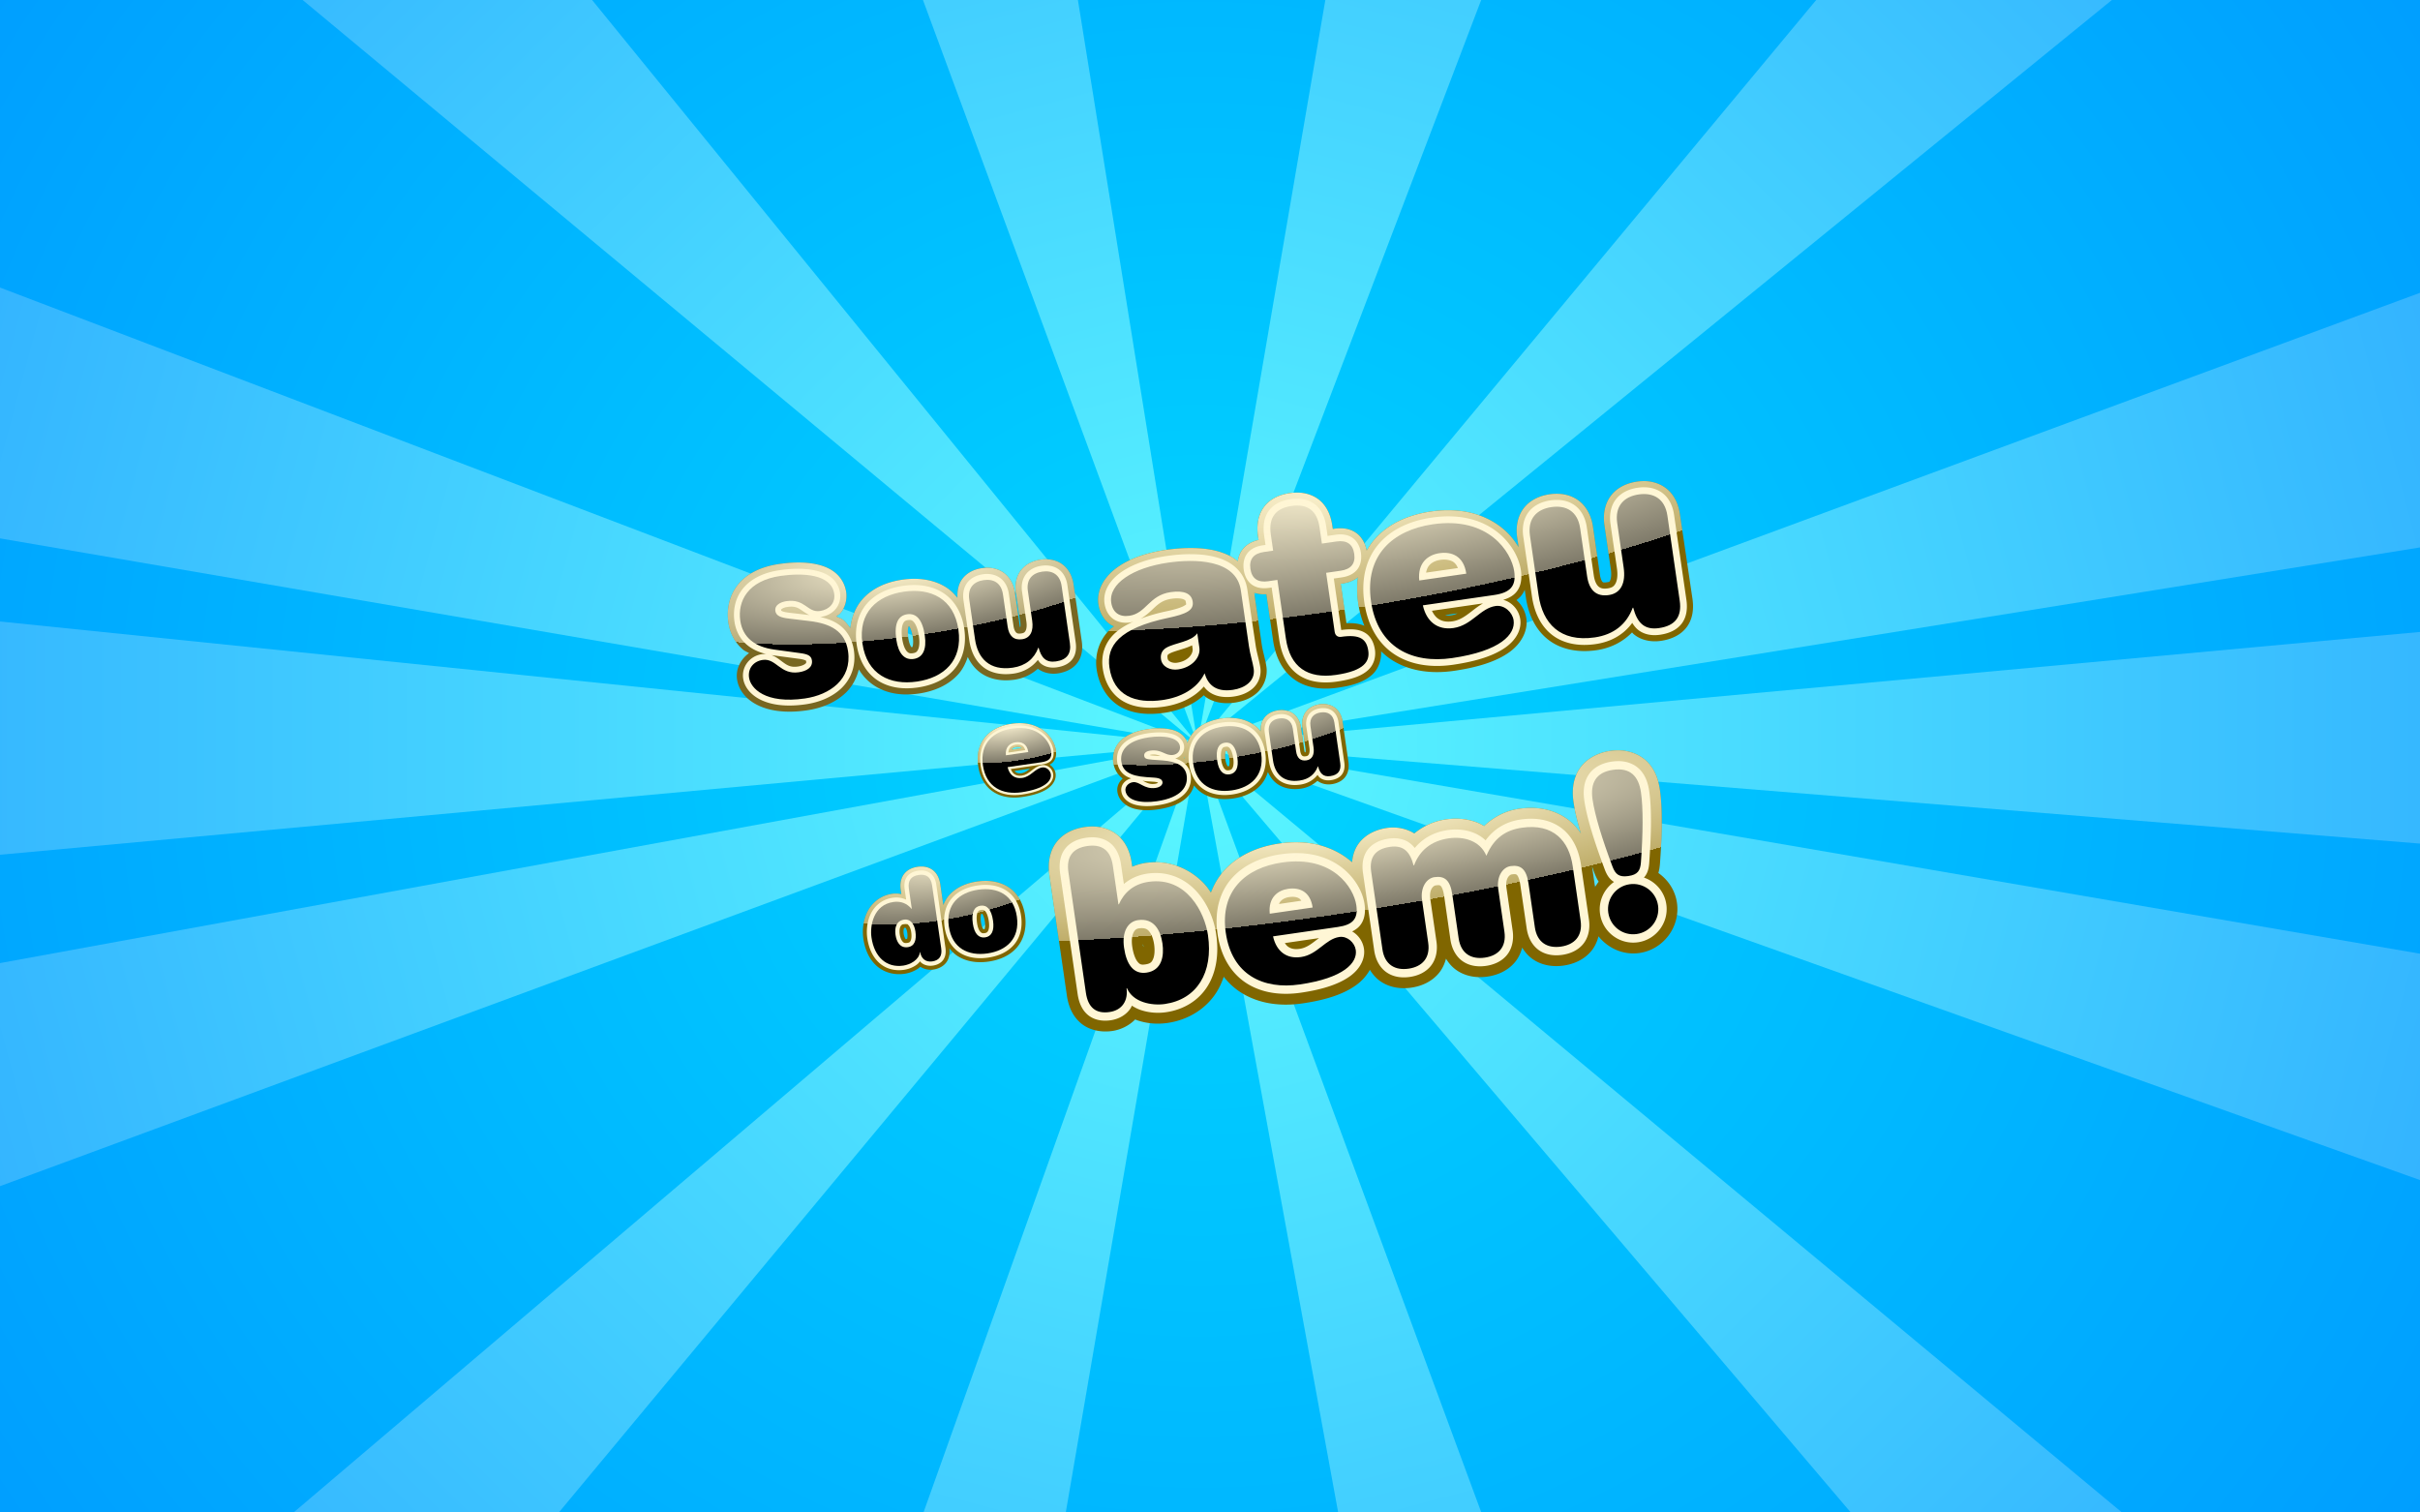
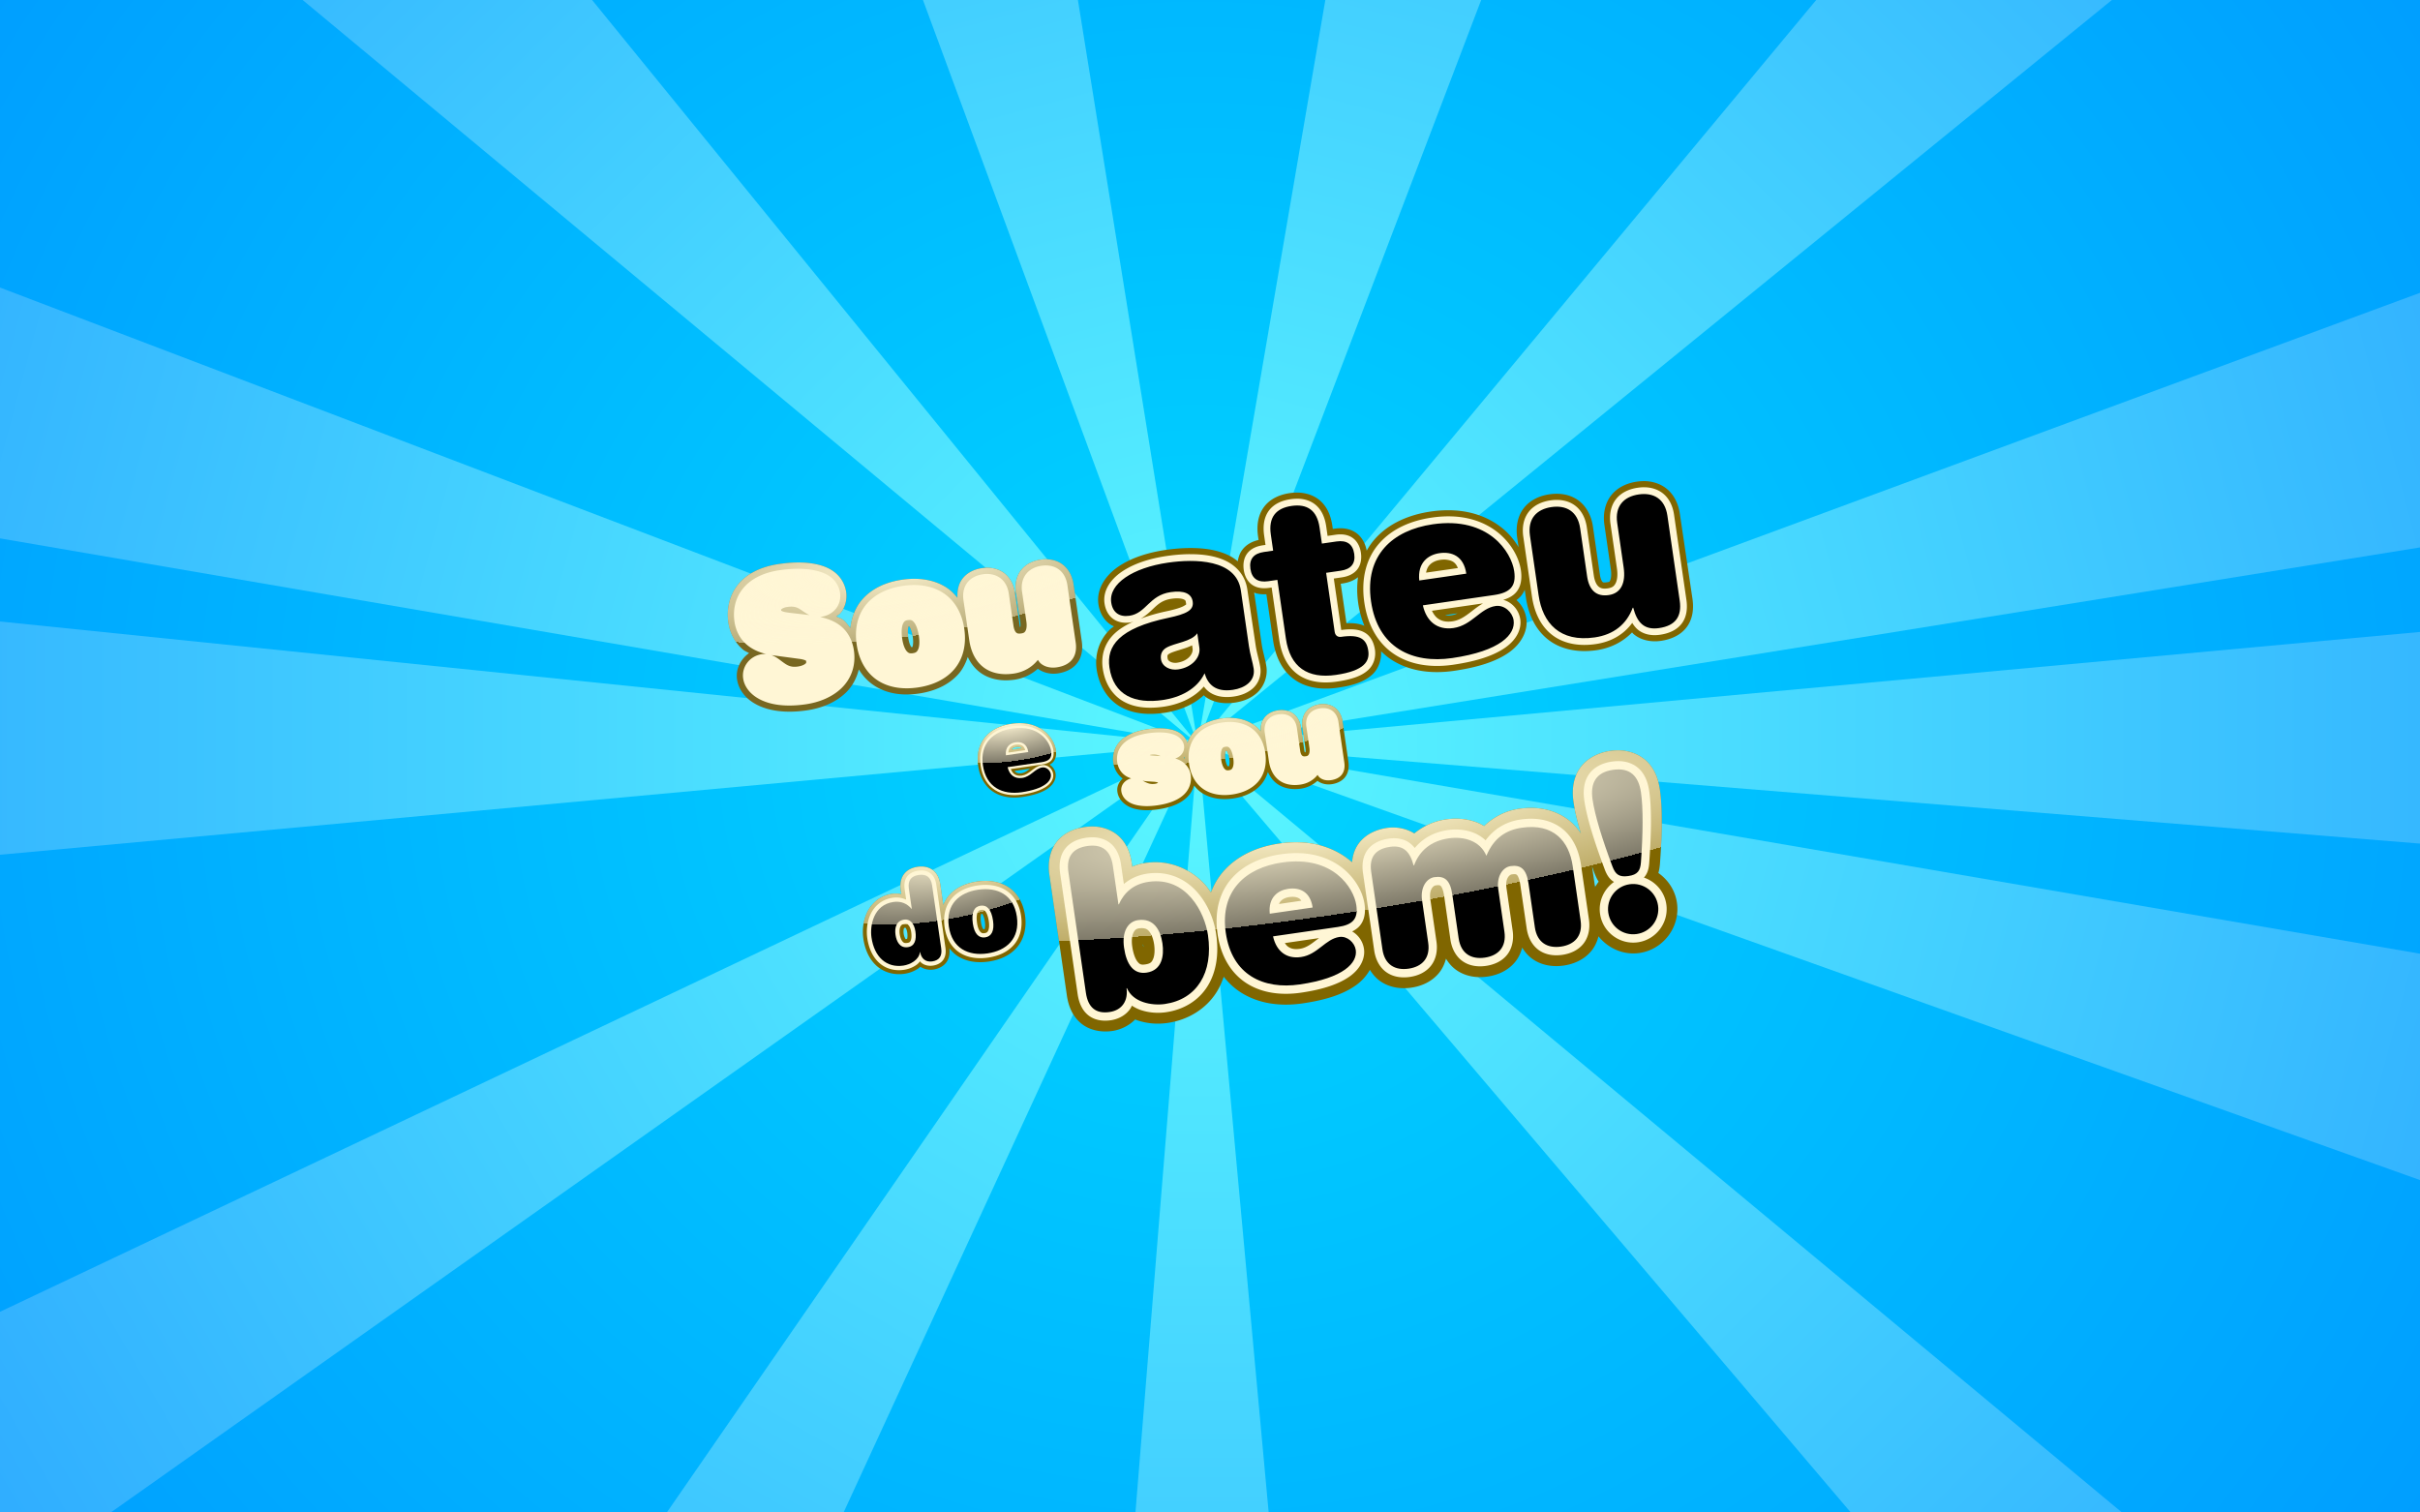
<svg xmlns="http://www.w3.org/2000/svg" xmlns:ns2="http://www.openswatchbook.org/uri/2009/osb" xmlns:xlink="http://www.w3.org/1999/xlink" viewBox="0 0 1920 1200">
  <rect x="0" y="0" width="1920" height="1200" fill="#333333" stroke="none" />
  <defs>
    <radialGradient id="h" gradientUnits="userSpaceOnUse" cy="152.25" cx="554.04" gradientTransform="matrix(1.561 .014 -.004 .429 -309.9 95.962)" r="37.75">
      <stop offset="0" stop-color="#fff6d5" />
      <stop offset="1" stop-color="#fff6d5" stop-opacity=".498" />
      <stop offset="1" stop-opacity="0" />
    </radialGradient>
    <radialGradient id="r" gradientUnits="userSpaceOnUse" cy="930.83" cx="1079.9" gradientTransform="matrix(2.768 -.416 .075 .499 -1916 478.26)" r="156.64">
      <stop offset="0" stop-color="#fff6d5" />
      <stop offset="1" stop-color="#fff6d5" stop-opacity=".498" />
      <stop offset="1" stop-opacity="0" />
    </radialGradient>
    <radialGradient id="p" gradientUnits="userSpaceOnUse" cy="765.55" cx="873.27" gradientTransform="matrix(.793 -.167 .068 .324 46.49 390.46)" r="156.64">
      <stop offset="0" stop-color="#fff6d5" />
      <stop offset="1" stop-color="#fff6d5" stop-opacity=".498" />
      <stop offset="1" stop-opacity="0" />
    </radialGradient>
    <radialGradient id="n" gradientUnits="userSpaceOnUse" cy="518.43" cx="1023.6" gradientTransform="matrix(.942 -.146 .043 .278 42.306 371.34)" r="156.64">
      <stop offset="0" stop-color="#fff6d5" />
      <stop offset="1" stop-color="#fff6d5" stop-opacity=".498" />
      <stop offset="1" stop-opacity="0" />
    </radialGradient>
    <radialGradient id="l" gradientUnits="userSpaceOnUse" cy="515.69" cx="862.61" gradientTransform="matrix(.497 -.067 .027 .196 320.66 363.65)" r="156.64">
      <stop offset="0" stop-color="#fff6d5" />
      <stop offset="1" stop-color="#fff6d5" stop-opacity=".498" />
      <stop offset="1" stop-opacity="0" />
    </radialGradient>
    <radialGradient id="b" gradientUnits="userSpaceOnUse" cy="115.58" cx="626.31" gradientTransform="matrix(1.757 0 0 1.7 -149.26 274.35)" r="1069.6">
      <stop offset="0" stop-color="#00d6ff" />
      <stop offset="1" stop-color="#007bff" />
    </radialGradient>
    <radialGradient id="j" gradientUnits="userSpaceOnUse" cy="51.434" cx="1077.9" gradientTransform="matrix(2.335 -.391 .092 .547 -1425.8 580.05)" r="156.64">
      <stop offset="0" stop-color="#fff6d5" />
      <stop offset="1" stop-color="#fff6d5" stop-opacity=".498" />
      <stop offset="1" stop-opacity="0" />
    </radialGradient>
    <linearGradient id="e" y2="252" xlink:href="#a" gradientUnits="userSpaceOnUse" y1="252" gradientTransform="matrix(-1 0 0 1 1480.9 -1296.5)" x2="2788" x1="-733.1" />
    <linearGradient id="a" ns2:paint="gradient">
      <stop offset="0" stop-color="#5af8ff" />
      <stop offset="1" stop-color="#0059ff" />
    </linearGradient>
    <linearGradient id="c" y2="252" xlink:href="#a" gradientUnits="userSpaceOnUse" y1="252" gradientTransform="matrix(-1 0 0 1 -221.99 -502.69)" x2="2788" x1="-733.1" />
    <linearGradient id="d" y2="252" xlink:href="#a" gradientUnits="userSpaceOnUse" y1="252" gradientTransform="translate(1244.2 -502.69)" x2="2788" x1="-733.1" />
    <linearGradient id="f" y2="252" xlink:href="#a" gradientUnits="userSpaceOnUse" y1="252" gradientTransform="translate(2947.1 -1296.5)" x2="2788" x1="-733.1" />
  </defs>
  <path fill="url(#b)" d="M-109.58-174.46h2139.2v1308.9h-2139.2z" transform="translate(0 120)" />
  <g fill-rule="evenodd">
    <path d="M-3010-612.19l-9.117 686.53 3530.2-325.27z" fill="url(#c)" transform="translate(601.36 761.98) scale(.683)" />
    <path d="M4041.3-575.73l27.35 613.6-3557.6-288.8z" fill="url(#d)" transform="translate(601.36 761.98) scale(.683)" />
    <path d="M-1307.1-1406l-9.117 686.53 3530.2-325.27z" fill="url(#e)" transform="scale(.683) rotate(15 -5446.862 -3215.6)" />
    <path d="M5744.2-1369.6l27.35 613.6-3557.6-288.8z" fill="url(#f)" transform="scale(.683) rotate(15 -5446.862 -3215.6)" />
    <path d="M-1307.1-1406l-9.117 686.53 3530.2-325.27z" fill="url(#e)" transform="scale(.683) rotate(30 -1759.372 -1625.9)" />
    <path d="M5744.2-1369.6l27.35 613.6-3557.6-288.8z" fill="url(#f)" transform="scale(.683) rotate(30 -1759.372 -1625.9)" />
    <path d="M-1307.1-1406l-9.117 686.53 3530.2-325.27z" fill="url(#e)" transform="scale(.683) rotate(45 -501.684 -1083.593)" />
    <path d="M5744.2-1369.6l27.35 613.6-3557.6-288.8z" fill="url(#f)" transform="scale(.683) rotate(45 -501.684 -1083.593)" />
    <path d="M-1307.1-1406l-9.117 686.53 3530.2-325.27z" fill="url(#e)" transform="scale(.683) rotate(60 149.433 -802.832)" />
    <path d="M5744.2-1369.6l27.35 613.6-3557.6-288.8z" fill="url(#f)" transform="scale(.683) rotate(60 149.433 -802.832)" />
    <path d="M-1307.1-1406l-9.117 686.53 3530.2-325.27z" fill="url(#e)" transform="scale(.683) rotate(75 558.693 -626.395)" />
-     <path d="M5744.2-1369.6l27.35 613.6-3557.6-288.8z" fill="url(#f)" transform="scale(.683) rotate(75 558.693 -626.395)" />
    <path d="M-1307.1-1406l-9.117 686.53 3530.2-325.27z" fill="url(#e)" transform="rotate(90 579.611 -342.81) scale(.683)" />
    <path d="M5744.2-1369.6l27.35 613.6-3557.6-288.8z" fill="url(#f)" transform="rotate(90 579.611 -342.81) scale(.683)" />
    <g>
      <path d="M-1307.1-1406l-9.117 686.53 3530.2-325.27z" fill="url(#e)" transform="scale(-.683) rotate(-75 528.937 1394.682)" />
      <path d="M5744.2-1369.6l27.35 613.6-3557.6-288.8z" fill="url(#f)" transform="scale(-.683) rotate(-75 528.937 1394.682)" />
    </g>
    <g>
      <path d="M-1307.1-1406l-9.117 686.53 3530.2-325.27z" fill="url(#e)" transform="scale(-.683) rotate(-60 567.628 2167.681)" />
      <path d="M5744.2-1369.6l27.35 613.6-3557.6-288.8z" fill="url(#f)" transform="scale(-.683) rotate(-60 567.628 2167.681)" />
    </g>
    <g>
      <path d="M-1307.1-1406l-9.117 686.53 3530.2-325.27z" fill="url(#e)" transform="scale(-.683) rotate(-45 629.13 3397.362)" />
      <path d="M5744.2-1369.6l27.35 613.6-3557.6-288.8z" fill="url(#f)" transform="scale(-.683) rotate(-45 629.13 3397.362)" />
    </g>
    <g>
      <path d="M-1307.1-1406l-9.117 686.53 3530.2-325.27z" fill="url(#e)" transform="scale(-.683) rotate(-30 747.888 5772.676)" />
      <path d="M5744.2-1369.6l27.35 613.6-3557.6-288.8z" fill="url(#f)" transform="scale(-.683) rotate(-30 747.888 5772.676)" />
    </g>
    <g>
      <path d="M-1307.1-1406l-9.117 686.53 3530.2-325.27z" fill="url(#e)" transform="scale(-.683) rotate(-15 1096.236 12737.013)" />
      <path d="M5744.2-1369.6l27.35 613.6-3557.6-288.8z" fill="url(#f)" transform="scale(-.683) rotate(-15 1096.236 12737.013)" />
    </g>
  </g>
  <g>
    <g transform="scale(3.647) rotate(-8.245 51.096 2630.07)">
      <path d="M527.78 165.59c-4.096 0-7.374 1.176-9.563 3.281-2.188 2.105-3.125 4.976-3.125 7.719 0 2.366.805 4.62 2.313 6.313.335.376.798.616 1.188.937-1.96 1.004-3.407 2.966-3.407 5.281 0 4.343 4.505 8.844 14 8.844 3.163 0 6.364-.706 8.97-2.563 1.552-1.106 2.78-2.722 3.562-4.624.68 1.611 1.687 2.992 2.937 4.062 2.5 2.14 5.779 3 9.188 3s6.71-.863 9.218-3c1.048-.893 1.843-2.062 2.5-3.344.37 1.226.96 2.38 1.844 3.375 1.71 1.926 4.383 2.969 7.5 2.969 2 0 3.83-.607 5.375-1.625 1.066 1.056 2.624 1.625 4.125 1.625 1.665 0 3.388-.46 4.594-1.688 1.206-1.226 1.594-2.89 1.594-4.468v-12.562c0-1.794-.624-3.554-1.875-4.72s-2.882-1.593-4.438-1.593-3.21.436-4.469 1.594-1.875 2.914-1.875 4.719v6.593c0 .691-.13.975-.156 1.032.019.017-.062-.006-.062-.532v-7.093c0-1.805-.616-3.561-1.875-4.72s-2.913-1.593-4.47-1.593-3.185.429-4.437 1.594c-1.085 1.01-1.606 2.491-1.75 4.031-.599-.988-1.27-1.899-2.125-2.625-2.506-2.132-5.809-3-9.218-3s-6.688.865-9.188 3c-1.676 1.432-2.85 3.455-3.469 5.813-.431-.752-.827-1.55-1.437-2.125-.372-.351-.84-.556-1.25-.844.335-.194.704-.3 1-.563 1.193-1.056 1.906-2.694 1.906-4.375a6.712 6.712 0 00-1.719-4.468c-1.037-1.137-2.323-1.86-3.656-2.375-2.666-1.03-5.646-1.282-8.25-1.282zm26.062 17.438c.28 0-.05-.144.063.031.111.176.437.99.437 2.469 0 1.244-.281 1.924-.375 2.063-.094.138.16.03-.125.03-.285 0-.031.108-.125-.03-.094-.139-.375-.819-.375-2.063 0-1.478.326-2.293.438-2.469.111-.175-.218-.031.062-.031z" xlink:href="#g" fill="#786721" />
      <path d="M527.78 166.94c-3.84 0-6.731 1.117-8.625 2.938s-2.719 4.276-2.719 6.718c0 2.084.68 3.959 1.969 5.406 1.29 1.448 3.14 2.453 5.375 3.094l5.5 1.563c.695.198 1.113.424 1.25.531.137.108.094-.02.094.188 0 .38-.05.393-.344.562-.294.169-.892.313-1.594.313-1.637 0-2.296-.63-3.219-1.532-.46-.45-.931-.979-1.593-1.437a4.53 4.53 0 00-2.563-.813c-2.591 0-4.781 2.013-4.781 4.657 0 3.31 3.564 7.5 12.656 7.5 2.943 0 5.888-.705 8.187-2.344 2.3-1.639 3.875-4.304 3.875-7.75 0-2.533-.91-4.59-2.437-6.031-1.311-1.238-3.04-2.028-4.938-2.625.425.154.779.406 1.313.406 1.289 0 2.497-.414 3.406-1.219.91-.805 1.469-2.01 1.469-3.344 0-1.393-.534-2.64-1.375-3.562-.842-.922-1.956-1.537-3.156-2-2.401-.927-5.254-1.22-7.75-1.22zm26.062 7.219c-3.174 0-6.125.819-8.313 2.687s-3.5 4.777-3.5 8.47c0 3.708 1.312 6.626 3.5 8.5s5.14 2.687 8.313 2.687 6.117-.816 8.313-2.688 3.53-4.79 3.53-8.5c0-3.694-1.335-6.601-3.53-8.469s-5.14-2.687-8.313-2.687zm17.531 0c-1.31 0-2.589.372-3.531 1.25-.943.877-1.438 2.2-1.438 3.719v8.812c0 2.267.573 4.424 2 6.031s3.663 2.531 6.5 2.531c2.266 0 4.2-.827 5.656-2.187.152.284.283.596.5.844.783.893 2 1.344 3.344 1.344 1.438 0 2.74-.38 3.625-1.282.886-.9 1.22-2.173 1.22-3.53v-12.563c0-1.518-.496-2.841-1.438-3.719-.943-.877-2.221-1.25-3.532-1.25s-2.58.376-3.53 1.25c-.95.874-1.47 2.195-1.47 3.72v6.593c0 .941-.202 1.58-.437 1.906-.235.327-.444.469-1.031.469-.662 0-.882-.13-1.063-.344s-.375-.689-.375-1.531v-7.094c0-1.524-.518-2.845-1.469-3.719-.95-.874-2.22-1.25-3.53-1.25zm-43.125.937c1.72 0 2.279.508 3.094 1.25.384.35.865.812 1.437 1.188l-4.125-1.094c-.83-.22-1.388-.43-1.625-.594-.237-.164-.187-.082-.187-.281 0-.133-.031-.092.187-.219.219-.127.688-.25 1.22-.25zm25.594 6.594c.646 0 .89.138 1.219.656.329.518.625 1.562.625 3.188 0 1.41-.273 2.339-.594 2.812-.32.474-.602.625-1.25.625s-.93-.151-1.25-.625c-.31-.48-.58-1.41-.58-2.82 0-1.625.296-2.67.625-3.187.33-.518.573-.656 1.219-.656z" xlink:href="#g" fill="#fff6d5" />
-       <path id="g" d="M580.56 185.7c0 2.232-.9 3.672-2.736 3.672s-2.736-1.116-2.736-3.168v-7.092c0-2.52-1.548-3.672-3.708-3.672s-3.708 1.152-3.708 3.672v8.82c0 4.104 2.088 7.272 7.236 7.272 2.844 0 4.896-1.26 6.12-3.492h.072c.252 2.232 1.116 3.492 3.312 3.492 2.448 0 3.564-1.224 3.564-3.528v-12.564c0-2.52-1.548-3.672-3.708-3.672s-3.708 1.152-3.708 3.672v6.588m-37.261-.396c0 6.84 4.644 9.9 10.548 9.9s10.548-3.06 10.548-9.9c0-6.804-4.644-9.864-10.548-9.864s-10.548 3.06-10.548 9.864m13.68.216c0 3.132-1.152 4.716-3.132 4.716s-3.132-1.584-3.132-4.716c0-3.528 1.152-5.112 3.132-5.112s3.132 1.584 3.132 5.112m-25.08 1.836c0 1.584-1.512 2.16-3.204 2.16-4.068 0-4.428-3.78-7.38-3.78-2.016 0-3.492 1.368-3.492 3.384 0 2.34 2.664 6.228 11.376 6.228 5.472 0 10.764-2.664 10.764-8.82 0-4.5-2.988-6.516-7.344-7.704l-4.284-1.152c-1.764-.468-2.772-.972-2.772-2.124 0-1.188 1.296-1.728 2.7-1.728 4.104 0 4.14 3.168 6.912 3.168 2.052 0 3.6-1.26 3.6-3.276 0-4.356-6.192-5.508-10.98-5.508-7.2 0-10.08 4.068-10.08 8.388 0 3.636 2.268 6.084 6.408 7.272l5.508 1.584c1.512.432 2.268.864 2.268 1.908" />
      <path d="M527.78 165.59c-4.096 0-7.374 1.176-9.563 3.281-2.188 2.105-3.125 4.976-3.125 7.719 0 2.366.805 4.62 2.313 6.313.335.376.798.616 1.188.937-1.96 1.004-3.407 2.966-3.407 5.281 0 4.343 4.505 8.844 14 8.844 3.163 0 6.364-.706 8.97-2.563 1.552-1.106 2.78-2.722 3.562-4.624.68 1.611 1.687 2.992 2.937 4.062 2.5 2.14 5.779 3 9.188 3s6.71-.863 9.218-3c1.048-.893 1.843-2.062 2.5-3.344.37 1.226.96 2.38 1.844 3.375 1.71 1.926 4.383 2.969 7.5 2.969 2 0 3.83-.607 5.375-1.625 1.066 1.056 2.624 1.625 4.125 1.625 1.665 0 3.388-.46 4.594-1.688 1.206-1.226 1.594-2.89 1.594-4.468v-12.562c0-1.794-.624-3.554-1.875-4.72s-2.882-1.593-4.438-1.593-3.21.436-4.469 1.594-1.875 2.914-1.875 4.719v6.593c0 .691-.13.975-.156 1.032.019.017-.062-.006-.062-.532v-7.093c0-1.805-.616-3.561-1.875-4.72s-2.913-1.593-4.47-1.593-3.185.429-4.437 1.594c-1.085 1.01-1.606 2.491-1.75 4.031-.599-.988-1.27-1.899-2.125-2.625-2.506-2.132-5.809-3-9.218-3s-6.688.865-9.188 3c-1.676 1.432-2.85 3.455-3.469 5.813-.431-.752-.827-1.55-1.437-2.125-.372-.351-.84-.556-1.25-.844.335-.194.704-.3 1-.563 1.193-1.056 1.906-2.694 1.906-4.375a6.712 6.712 0 00-1.719-4.468c-1.037-1.137-2.323-1.86-3.656-2.375-2.666-1.03-5.646-1.282-8.25-1.282zm26.062 17.438c.28 0-.05-.144.063.031.111.176.437.99.437 2.469 0 1.244-.281 1.924-.375 2.063-.094.138.16.03-.125.03-.285 0-.031.108-.125-.03-.094-.139-.375-.819-.375-2.063 0-1.478.326-2.293.438-2.469.111-.175-.218-.031.062-.031z" xlink:href="#g" fill="url(#h)" />
    </g>
    <g transform="translate(-164.925 168.619) scale(1.138)">
      <path d="M1291.1 187.25a34.397 34.397 0 00-5 .375c-6.68.968-13.205 3.796-17.656 9.25-4.451 5.454-6.095 13.041-4.969 20.812l4.5 31.094c.591 4.08.017 6.74-.468 7.688-.486.947-.271 1.02-2.282 1.312-2.535.367-2.732.009-3.062-.281-.33-.29-1.331-1.62-1.844-5.156l-4.844-33.47c-1.126-7.772-4.871-14.592-10.688-18.561-5.816-3.97-12.847-4.844-19.53-3.875-6.683.968-13.215 3.79-17.657 9.25-4.442 5.459-6.062 13.049-4.937 20.812l1 6.843c-2.12-3.537-4.675-7.04-8.063-10.344-8.417-8.207-21.168-14.693-37.844-15.375-4.744-.194-9.811.03-15.219.813-15.47 2.242-29.535 8.356-39.188 19.312-2.134 2.423-3.988 5.114-5.593 7.969-.904-4.835-3.334-9.653-7.594-12.531-4.537-3.066-9.86-3.486-14.72-2.782a8.99 8.99 0 00-.03 0l-1.281.188-.344-2.281c-.955-6.59-3.344-12.544-7.844-16.844-4.5-4.3-10.73-6.233-16.719-6.22-1.614.005-3.331.111-5.156.376-6.922 1.003-13.582 3.887-17.844 9.562s-5.31 13.062-4.219 20.594l.375 2.5c-4.062.947-8.036 2.809-10.938 6.344-2.026 2.47-3.099 5.454-3.562 8.531-2.093-1.709-4.315-3.21-6.657-4.312-8.509-4.002-17.913-4.978-26.78-4.938-5.909.027-11.588.56-16.563 1.282-13.184 1.91-24.69 5.798-33.406 11.78-8.715 5.983-15.3 15.454-13.75 26.157.757 5.22 3.275 10.405 7.688 13.625.984.718 2.043 1.262 3.125 1.75-.844.685-1.826 1.3-2.594 2.03-8.147 7.74-10.836 18.47-9.469 27.907 1.719 11.859 8 21.414 16.938 26.344 8.939 4.93 19.468 5.58 30.375 4 9.65-1.398 19.737-5.209 27.406-12.22.566.48 1.055 1.007 1.688 1.438 5.314 3.623 12.303 4.78 19.844 3.688 5.5-.797 11.013-2.728 15.562-6.813 4.549-4.084 7.586-11.095 6.562-18.156-.816-5.632-2.534-10.5-3.281-15.656l-5.25-36.03c2.772 1.01 5.666 1.257 8.5 1.093l4.687 32.22c1.676 11.562 6.559 21.322 14.844 27.218 8.286 5.896 18.911 7.362 30.25 5.719 10.932-1.584 18.496-4.136 23.938-9.063 4.946-4.478 6.562-11.106 6.25-16.344 2.393 2.352 4.954 4.458 7.75 6.22 12.367 7.789 27.594 9.678 43.062 7.437 17.786-2.578 30.09-6.909 38.562-12.97 8.474-6.06 13.136-15.078 11.906-23.561a21.407 21.407 0 00-6.875-12.812c1.003-.77 1.994-1.561 2.875-2.563 1.237-1.405 2.149-2.97 2.875-4.625l.75 5.125c1.623 11.193 6.076 21.704 14.625 28.875 8.55 7.171 20.714 10.15 34.688 8.125 9.94-1.44 18.46-5.895 24.75-12.375.38.375.68.802 1.094 1.156 4.98 4.254 12.116 5.717 19 4.72 7.261-1.053 13.952-4.05 18.094-9.688 4.142-5.638 4.934-12.721 3.938-19.594l-8.8-59.3c-.985-6.792-3.874-12.846-8.563-16.938-4.688-4.092-10.759-5.868-16.625-5.875zm-199.41 67.031c-.758 5.676-.77 11.736.156 18.125.83 5.72 2.355 10.955 4.313 15.75-3.838-1.616-7.95-2.09-12.5-1.781l-4-27.562 1.281-.188c3.76-.545 7.591-1.844 10.75-4.344zm69.438 25.156c-1.34.634-2.675 1.102-4.125 1.313-1.98.286-3.423.226-4.594-.063l8.719-1.25z" xlink:href="#i" fill="#806600" />
      <path d="M1291.1 191.53c-1.461-.002-2.936.13-4.406.344-5.928.859-11.324 3.29-14.937 7.719-3.614 4.428-5.032 10.597-4.032 17.5l4.5 31.094c.673 4.644.158 8.172-.906 10.25-1.064 2.078-2.385 3.142-5.5 3.593-3.39.492-5.1-.108-6.469-1.312s-2.678-3.624-3.28-7.781l-4.845-33.47c-1-6.903-4.12-12.401-8.843-15.624-4.723-3.224-10.602-4.016-16.531-3.157-5.928.86-11.301 3.289-14.906 7.72-3.606 4.43-5.031 10.6-4.031 17.5l6.03 41.624c1.519 10.475 5.602 19.877 13.126 26.188 7.523 6.31 18.239 9.056 31.344 7.156 11.048-1.6 19.76-6.892 25.469-14.78 1.052 1.686 2.236 3.27 3.75 4.562 3.973 3.394 9.55 4.599 15.625 3.719 6.554-.95 11.959-3.489 15.25-7.97 3.29-4.48 4.022-10.278 3.125-16.468l-8.6-59.27c-.875-6.036-3.32-10.992-7.125-14.312-3.805-3.32-8.74-4.806-13.812-4.813zm-241.84 8c-1.433.003-2.99.111-4.594.344-6.215.9-11.622 3.336-15.03 7.875-3.41 4.539-4.364 10.62-3.376 17.438l.938 6.562-1.813.25c-4.206.61-8.043 2.167-10.625 5.313-2.582 3.146-3.35 7.462-2.719 11.812.631 4.354 2.593 8.23 5.97 10.5 3.367 2.263 7.5 2.664 11.686 2.062h.031l1.75-.25 5.281 36.312c1.564 10.791 5.911 19.255 13.062 24.344 7.152 5.09 16.555 6.479 27.188 4.938 10.5-1.522 17.255-3.984 21.656-7.969 4.402-3.985 5.5-9.66 4.844-14.188-.698-4.817-2.831-9.555-7.25-12.062-4.253-2.414-9.528-2.652-16.25-1.75l-.281-2-4.906-33.875 5.531-.813c4.205-.609 8.066-2.171 10.656-5.312 2.59-3.141 3.35-7.455 2.719-11.812-.631-4.353-2.597-8.253-5.969-10.531-3.372-2.279-7.514-2.672-11.719-2.063l-5.563.813-.937-6.563c-.865-5.965-2.949-10.89-6.563-14.344-3.613-3.452-8.526-5.043-13.719-5.03zm108.31 12.344c-4.473-.183-9.279.065-14.437.813-14.738 2.135-27.761 7.915-36.563 17.905-8.802 9.99-12.949 24.1-10.469 41.22 2.492 17.197 10.443 29.554 21.719 36.656s25.45 8.948 40.188 6.812c17.367-2.517 29.076-6.745 36.687-12.188 7.611-5.443 11.104-12.749 10.125-19.5-.918-6.34-5.602-11.909-11.875-13.562 3.56-1.055 6.644-2.612 8.938-5.219 3.457-3.93 4.243-9.44 3.375-15.438-1.018-7.02-4.942-15.79-12.656-23.312-7.715-7.522-19.336-13.545-35.031-14.188zm-183.12 26.312c-5.66.026-11.158.553-15.969 1.25-12.691 1.84-23.624 5.613-31.562 11.062-7.938 5.45-13.202 13.308-11.938 22.031.637 4.394 2.628 8.312 5.969 10.75 3.34 2.438 7.643 3.131 12 2.5.807-.117 1.447-.4 2.187-.594-5.45 2.468-9.88 5.236-13.25 8.438-7.219 6.857-9.383 15.755-8.156 24.219 1.575 10.865 6.969 18.896 14.75 23.188 7.781 4.291 17.394 4.996 27.72 3.5 10.365-1.502 20.94-5.84 28-14.062 1.144 1.496 2.444 2.876 4.093 4 4.274 2.913 10.02 3.957 16.844 2.969 4.863-.705 9.623-2.438 13.312-5.75a16.22 16.22 0 005.156-14.375c-.72-4.974-2.468-10.044-3.281-15.656l-5.8-38.9c-1.411-9.737-7.666-16.465-15.25-20.031-7.584-3.567-16.475-4.57-24.97-4.532zm179.52 3.94c3.34.536 5.835 1.806 7.344 5.75l-22.156 3.188c.39-2.265 1.204-3.937 2.312-5.188 1.794-2.025 4.56-3.275 7.625-3.719 1.793-.26 3.425-.264 4.875-.031zm-187.03 26.906c1.392.092 2.408.338 3.063.625 1.308.573 1.503.793 1.718 2.281.232 1.596.518 1.119-1.218 2.219s-5.889 2.478-12.188 3.813c-7.09 1.49-12.95 3.267-18.188 5.218 3.465-1.948 6.209-4.517 8.53-6.719 3.733-3.539 6.743-6.271 13.063-7.187 2.081-.302 3.826-.342 5.219-.25zm211.93 3.47c-3.023 1.68-5.659 3.77-8.094 5.656-4.348 3.368-8.203 6.113-13.25 6.844-4.694.68-7.92-.261-10.469-2.219-1.525-1.17-2.761-2.979-3.812-5.125l35.625-5.156zm-202.81 29.25l.313 2.281a4.712 4.712 0 000 .031c.497 3.434-2.92 8.664-10.844 9.813-1.86.27-3.642-.112-4.782-.75s-1.647-1.27-1.812-2.406c-.316-2.177.01-2.423 1.406-3.25.006-.003.025.003.031 0 1.92-1.115 6.116-2.244 10.5-3.656 1.69-.545 3.46-1.277 5.188-2.063z" xlink:href="#i" fill="#fff6d5" />
      <path id="i" d="M1276.9 247.5c1.526 10.534-1.736 17.946-10.401 19.202-8.665 1.256-13.676-3.396-15.08-13.08l-4.85-33.471c-1.724-11.893-9.818-16.272-20.012-14.794-10.194 1.477-16.712 7.973-14.99 19.866l6.033 41.627c2.807 19.369 14.828 32.893 39.124 29.372 13.423-1.945 22.245-9.295 26.496-20.667l.34-.05c2.716 10.363 7.655 15.719 18.02 14.217 11.554-1.675 15.984-8.215 14.408-19.088l-8.593-59.297c-1.724-11.893-9.817-16.272-20.012-14.794-10.194 1.477-16.712 7.973-14.99 19.866l4.507 31.093m-76.724 36.793c-.813-5.607-6.432-10.864-12.548-9.978-10.704 1.551-16.604 13.508-29.347 15.355-11.384 1.65-18.9-4.72-21.374-15.811l49.612-7.19c11.214-1.625 15.599-6.077 14.073-16.61-1.921-13.254-17.704-38.375-56.782-32.712-27.864 4.038-47.69 21.656-43.036 53.768 4.678 32.282 28.689 43.548 56.553 39.51 33.81-4.9 44.252-16.648 42.848-26.332m-65.78-27.764c-1.288-12.477 6.252-17.906 14.068-19.039 8.665-1.255 16.95 2.054 18.724 14.287l-32.792 4.752m-101.86-20.802l-6.457.936c-6.966 1.01-10.406 4.804-9.396 11.77 1.009 6.966 5.385 9.628 12.35 8.619l6.457-.936 5.934 40.947c2.88 19.879 15.183 28.158 34.892 25.302 20.049-2.905 23.58-9.662 22.546-16.798-1.182-8.156-5.68-11.667-18.933-9.746-2.21.32-4.105-.793-4.5-3.512l-.368-2.548-5.59-38.57 10.194-1.477c6.967-1.01 10.406-4.804 9.397-11.77-1.01-6.966-5.385-9.628-12.351-8.618l-10.194 1.477-1.625-11.214c-1.748-12.063-8.653-16.614-19.527-15.038-10.874 1.576-16.203 7.9-14.454 19.962l1.625 11.214m-51.436 67.649c.96 6.626-4.95 13.728-14.804 15.156-5.607.813-11.196-1.847-11.96-7.114-.542-3.738.983-6.387 3.699-7.995 5.917-3.46 17.449-4.09 21.613-10.071l1.452 10.024m28.91-39.925c-3.177-21.918-32.337-22.03-50.857-19.345-24.296 3.52-41.415 14.675-39.519 27.758 1.01 6.966 5.654 10.283 12.62 9.273 11.893-1.723 13.713-14.304 28.835-16.495 9.345-1.354 14.545 1.015 15.358 6.622.862 5.947-4.134 8.579-17.094 11.324-34.51 7.256-43.104 19.777-40.962 34.559 2.832 19.539 17.751 25.53 37.12 22.723 12.063-1.748 23.9-7.454 29.22-18.633 2.346 7.813 7.65 13.29 19.713 11.54 8.326-1.206 15.77-6.1 14.514-14.766-.615-4.248-2.422-9.537-3.309-15.653l-5.638-38.908" fill="#000" />
-       <path d="M1291.1 187.25a34.397 34.397 0 00-5 .375c-6.68.968-13.205 3.796-17.656 9.25-4.451 5.454-6.095 13.041-4.969 20.812l4.5 31.094c.591 4.08.017 6.74-.468 7.688-.486.947-.271 1.02-2.282 1.312-2.535.367-2.732.009-3.062-.281-.33-.29-1.331-1.62-1.844-5.156l-4.844-33.47c-1.126-7.772-4.871-14.592-10.688-18.561-5.816-3.97-12.847-4.844-19.53-3.875-6.683.968-13.215 3.79-17.657 9.25-4.442 5.459-6.062 13.049-4.937 20.812l1 6.843c-2.12-3.537-4.675-7.04-8.063-10.344-8.417-8.207-21.168-14.693-37.844-15.375-4.744-.194-9.811.03-15.219.813-15.47 2.242-29.535 8.356-39.188 19.312-2.134 2.423-3.988 5.114-5.593 7.969-.904-4.835-3.334-9.653-7.594-12.531-4.537-3.066-9.86-3.486-14.72-2.782a8.99 8.99 0 00-.03 0l-1.281.188-.344-2.281c-.955-6.59-3.344-12.544-7.844-16.844-4.5-4.3-10.73-6.233-16.719-6.22-1.614.005-3.331.111-5.156.376-6.922 1.003-13.582 3.887-17.844 9.562s-5.31 13.062-4.219 20.594l.375 2.5c-4.062.947-8.036 2.809-10.938 6.344-2.026 2.47-3.099 5.454-3.562 8.531-2.093-1.709-4.315-3.21-6.657-4.312-8.509-4.002-17.913-4.978-26.78-4.938-5.909.027-11.588.56-16.563 1.282-13.184 1.91-24.69 5.798-33.406 11.78-8.715 5.983-15.3 15.454-13.75 26.157.757 5.22 3.275 10.405 7.688 13.625.984.718 2.043 1.262 3.125 1.75-.844.685-1.826 1.3-2.594 2.03-8.147 7.74-10.836 18.47-9.469 27.907 1.719 11.859 8 21.414 16.938 26.344 8.939 4.93 19.468 5.58 30.375 4 9.65-1.398 19.737-5.209 27.406-12.22.566.48 1.055 1.007 1.688 1.438 5.314 3.623 12.303 4.78 19.844 3.688 5.5-.797 11.013-2.728 15.562-6.813 4.549-4.084 7.586-11.095 6.562-18.156-.816-5.632-2.534-10.5-3.281-15.656l-5.25-36.03c2.772 1.01 5.666 1.257 8.5 1.093l4.687 32.22c1.676 11.562 6.559 21.322 14.844 27.218 8.286 5.896 18.911 7.362 30.25 5.719 10.932-1.584 18.496-4.136 23.938-9.063 4.946-4.478 6.562-11.106 6.25-16.344 2.393 2.352 4.954 4.458 7.75 6.22 12.367 7.789 27.594 9.678 43.062 7.437 17.786-2.578 30.09-6.909 38.562-12.97 8.474-6.06 13.136-15.078 11.906-23.561a21.407 21.407 0 00-6.875-12.812c1.003-.77 1.994-1.561 2.875-2.563 1.237-1.405 2.149-2.97 2.875-4.625l.75 5.125c1.623 11.193 6.076 21.704 14.625 28.875 8.55 7.171 20.714 10.15 34.688 8.125 9.94-1.44 18.46-5.895 24.75-12.375.38.375.68.802 1.094 1.156 4.98 4.254 12.116 5.717 19 4.72 7.261-1.053 13.952-4.05 18.094-9.688 4.142-5.638 4.934-12.721 3.938-19.594l-8.8-59.3c-.985-6.792-3.874-12.846-8.563-16.938-4.688-4.092-10.759-5.868-16.625-5.875zm-199.41 67.031c-.758 5.676-.77 11.736.156 18.125.83 5.72 2.355 10.955 4.313 15.75-3.838-1.616-7.95-2.09-12.5-1.781l-4-27.562 1.281-.188c3.76-.545 7.591-1.844 10.75-4.344zm69.438 25.156c-1.34.634-2.675 1.102-4.125 1.313-1.98.286-3.423.226-4.594-.063l8.719-1.25z" xlink:href="#i" fill="url(#j)" />
    </g>
    <g transform="translate(37.923 166.014)">
      <path d="M772.75 407.78a43.402 43.402 0 00-8.031.438c-8.201 1.188-15.577 4.43-20.594 10.124-5.017 5.695-7.354 13.754-5.969 23.312 1.391 9.599 5.919 16.726 12.344 20.781 6.425 4.056 14.392 5.064 22.594 3.875 9.535-1.381 16.089-3.716 20.469-6.843s6.604-7.554 6-11.72c-.43-2.967-2.227-5.512-4.687-7.093 1.022-.555 1.98-1.211 2.78-2.125 2.17-2.475 2.624-5.905 2.126-9.344-.598-4.128-2.832-9.096-7.22-13.375-4.386-4.278-11.02-7.671-19.811-8.031zm-2.188 18.844a4.026 4.026 0 011.594.594c.13.084.25.269.375.375l-7.84 1.16c.096-.135.146-.351.25-.469.729-.824 1.902-1.416 3.344-1.625.855-.124 1.634-.133 2.281-.031zm8.72 17.25c-.038.03-.088.065-.126.094-2.342 1.812-4.204 3.122-6.593 3.468-2.285.332-3.677-.091-4.782-.937-.262-.201-.476-.567-.718-.844l12.219-1.781z" xlink:href="#k" fill="#806600" />
      <path d="M772.66 409.69c-2.381-.097-4.931.038-7.688.438-7.872 1.14-14.772 4.207-19.406 9.468-4.634 5.261-6.822 12.687-5.5 21.812 1.33 9.169 5.534 15.66 11.47 19.406 5.935 3.746 13.44 4.735 21.312 3.594 9.347-1.355 15.6-3.65 19.594-6.5 3.992-2.85 5.709-6.522 5.218-9.906-.592-4.09-4.424-7.623-8.937-6.969-3.526.511-6.041 2.638-8.406 4.469-2.366 1.83-4.571 3.42-7.5 3.844-2.691.39-4.65-.166-6.188-1.344-1.11-.85-1.946-2.21-2.594-3.844l24.656-3.594c3.245-.47 5.829-1.369 7.532-3.312 1.703-1.943 2.111-4.67 1.656-7.813-.526-3.628-2.585-8.279-6.656-12.25s-10.211-7.158-18.562-7.5zm-4.625 15.062c2.034-.295 3.843-.032 5.188.844.99.645 1.734 1.881 2.28 3.531l-13.405 1.937c.14-1.758.598-3.149 1.406-4.062 1.101-1.246 2.746-1.991 4.531-2.25z" xlink:href="#k" fill="#fff6d5" />
      <path id="k" d="M795.8 448.28c-.44-3.04-3.487-5.89-6.803-5.409-5.802.84-9 7.323-15.909 8.324-6.17.895-10.245-2.559-11.587-8.571l26.895-3.898c6.08-.88 8.457-3.294 7.63-9.005-1.042-7.184-9.598-20.803-30.782-17.733-15.107 2.19-25.854 11.74-23.33 29.148 2.536 17.5 15.551 23.608 30.657 21.42 18.33-2.657 23.99-9.026 23.23-14.276m-35.66-15.05c-.699-6.764 3.389-9.707 7.626-10.32 4.697-.681 9.19 1.113 10.15 7.744l-17.777 2.577" fill="#000" />
      <path d="M772.75 407.78a43.402 43.402 0 00-8.031.438c-8.201 1.188-15.577 4.43-20.594 10.124-5.017 5.695-7.354 13.754-5.969 23.312 1.391 9.599 5.919 16.726 12.344 20.781 6.425 4.056 14.392 5.064 22.594 3.875 9.535-1.381 16.089-3.716 20.469-6.843s6.604-7.554 6-11.72c-.43-2.967-2.227-5.512-4.687-7.093 1.022-.555 1.98-1.211 2.78-2.125 2.17-2.475 2.624-5.905 2.126-9.344-.598-4.128-2.832-9.096-7.22-13.375-4.386-4.278-11.02-7.671-19.811-8.031zm-2.188 18.844a4.026 4.026 0 011.594.594c.13.084.25.269.375.375l-7.84 1.16c.096-.135.146-.351.25-.469.729-.824 1.902-1.416 3.344-1.625.855-.124 1.634-.133 2.281-.031zm8.72 17.25c-.038.03-.088.065-.126.094-2.342 1.812-4.204 3.122-6.593 3.468-2.285.332-3.677-.091-4.782-.937-.262-.201-.476-.567-.718-.844l12.219-1.781z" xlink:href="#k" color="#000" fill="url(#l)" />
    </g>
    <g transform="translate(-60.259 191.923)">
      <path d="M1110.2 366.66a20.349 20.349 0 00-3 .219c-3.912.567-7.864 2.242-10.594 5.594-2.73 3.35-3.69 8.02-3.031 12.562l2.437 16.844c.272 1.874.01 2.873-.063 3.062-.045-.006.034-.05-.094-.031-.314.045-.293.048-.375.062.081.069-.186-.14-.406-1.656l-2.625-18.125c-.66-4.55-2.927-8.753-6.5-11.188-3.573-2.434-7.837-2.91-11.75-2.344-3.912.567-7.864 2.243-10.594 5.594-2.448 3.006-3.383 7.075-3.094 11.156-1.245-1.55-2.609-2.972-4.125-4.187-5.796-4.647-13.104-6.598-20.563-6.563-2.158.01-4.324.19-6.468.5-8.666 1.256-16.662 4.692-22.22 11-2.086 2.37-3.599 5.227-4.78 8.281-1.373-4.341-4.93-7.557-8.563-9.125-4.147-1.789-8.644-2.34-13.312-2.375a62.73 62.73 0 00-9.406.657c-10.425 1.51-17.733 4.872-22.375 9.875-4.643 5.003-5.948 11.443-5.188 16.688.67 4.621 3.145 9.487 7.469 12.625-2.929 2.604-4.814 6.27-4.188 10.594 1.003 6.917 6.969 11.452 12.875 13.156 5.907 1.704 12.543 1.668 19.312.687 10.84-1.57 18.541-4.935 23.531-10.062 2.562-2.632 4.163-5.716 5.063-8.875 1.91 2.367 4.04 4.494 6.531 6.063 7.12 4.483 15.774 5.505 24.438 4.25 8.666-1.256 16.691-4.708 22.25-11.031 2.474-2.815 4.219-6.242 5.406-10 1.41 3.208 3.375 6.14 6.157 8.468 5.03 4.21 12.19 5.896 20.094 4.75 5.11-.74 9.526-3.04 13.063-6.218 3.076 2.422 7.35 3.252 11.25 2.687 4.203-.609 8.302-2.379 10.875-5.875 2.572-3.496 3.015-7.856 2.437-11.844l-4.656-32.125c-.658-4.54-2.902-8.716-6.469-11.156-2.675-1.83-5.731-2.58-8.75-2.594zm-76.719 36.938c-.025-.015-.108.048.094.281.403.466 1.479 2.469 2.031 6.281.467 3.222.01 5.094-.218 5.563-.228.47.287.163-.532.281-.814.118-.265.268-.625-.125s-1.315-2.069-1.781-5.281c-.552-3.812-.097-6.036.156-6.594.254-.557-.356-.13.469-.25.41-.06.432-.14.406-.156zm-33.281 5.031c-.01.427.053.88.063 1.313-.279-.192-.525-.45-.813-.625.232-.25.538-.422.75-.688z" xlink:href="#m" fill="#806600" />
      <path d="M1107.6 370.06c-3.345.485-6.46 1.857-8.563 4.438s-2.907 6.17-2.343 10.062l2.437 16.844c.35 2.413.045 4.16-.437 5.093-.482.934-.94 1.377-2.438 1.594-1.687.245-2.349-.038-2.906-.531-.557-.494-1.22-1.63-1.531-3.781l-2.625-18.125c-.565-3.896-2.34-7.125-5.094-9s-6.154-2.298-9.5-1.813c-3.345.485-6.46 1.857-8.562 4.438s-2.908 6.17-2.344 10.062l3.281 22.562c.841 5.804 3.115 11.09 7.375 14.656 4.26 3.565 10.309 5.082 17.562 4.03 5.82-.843 10.472-3.642 13.688-7.687.502.686.929 1.437 1.594 2 2.337 1.981 5.6 2.654 9.031 2.157 3.675-.533 6.817-1.966 8.75-4.594 1.934-2.628 2.347-5.995 1.844-9.469l-4.656-32.125c-.564-3.89-2.348-7.121-5.094-9-2.747-1.879-6.124-2.297-9.469-1.813zm-71.812 10.812a43.613 43.613 0 00-6.031.469c-8.117 1.176-15.362 4.353-20.281 9.937-4.92 5.584-7.213 13.49-5.844 22.938 1.375 9.489 5.793 16.438 12.094 20.406 6.3 3.968 14.166 4.958 22.28 3.781 8.118-1.176 15.362-4.37 20.282-9.968s7.219-13.51 5.844-23c-1.198-8.266-4.697-14.617-9.813-18.72-5.116-4.1-11.633-5.876-18.53-5.843zm-55.406 8.281c-2.92-.022-5.94.195-8.906.625-9.963 1.444-16.531 4.598-20.5 8.875s-4.992 9.556-4.344 14.031c.604 4.17 2.604 8.163 6.469 10.781 1.325.898 2.9 1.601 4.594 2.219-4.818 1.126-8.496 5.29-7.782 10.219.795 5.482 5.368 9.023 10.594 10.531 5.226 1.508 11.486 1.529 17.938.594 10.4-1.507 17.382-4.67 21.687-9.094 4.306-4.424 5.57-10.058 4.844-15.062-.692-4.775-3.505-8.618-7.437-10.938-1.48-.873-3.13-1.542-4.875-2.094 4.519-1.29 7.666-5.494 7-10.094-.589-4.061-3.66-6.978-7.188-8.5s-7.703-2.06-12.094-2.094zm52.156 11.406c1.665-.241 2.373-.005 3.406 1.188 1.033 1.193 2.179 3.779 2.782 7.937.522 3.609.145 6.11-.5 7.438s-1.305 1.821-2.97 2.062c-1.661.241-2.463-.061-3.468-1.156s-2.071-3.365-2.594-6.969c-.602-4.157-.214-6.94.438-8.375.652-1.434 1.238-1.883 2.906-2.125zm-59.156 6.313c3.489-.506 5.474.159 7.688 1.094l-6.313-.438a3.297 3.297 0 00-.031 0c-1.485-.105-1.665-.21-2.281-.344.347-.122.353-.228.937-.312zm-6.53 20.63c1.035.116 1.807.362 2.938.437l5.78.375c2.215.141 3.147.539 3.5.719-.3.26-.956.7-2.374.906-3.724.54-5.939-.447-8.47-1.75-.412-.212-.935-.448-1.374-.687z" xlink:href="#m" fill="#fff6d5" />
-       <path id="m" d="M1102.4 400.94c.828 5.71-.941 9.729-5.639 10.409-4.697.68-7.414-1.84-8.174-7.091l-2.63-18.145c-.934-6.447-5.322-8.821-10.848-8.02-5.526.8-9.06 4.322-8.126 10.77l3.27 22.566c1.522 10.5 8.04 17.832 21.21 15.923 7.277-1.055 12.06-5.04 14.365-11.204l.184-.027c1.472 5.617 4.15 8.52 9.769 7.707 6.263-.908 8.664-4.454 7.81-10.348l-4.658-32.145c-.935-6.448-5.322-8.821-10.848-8.02-5.527.8-9.06 4.322-8.126 10.77l2.443 16.855m-95.48 12.802c2.537 17.5 15.553 23.608 30.659 21.42s25.853-11.74 23.317-29.24c-2.523-17.409-15.54-23.517-30.645-21.328s-25.853 11.74-23.33 29.148m35.08-4.519c1.162 8.013-1.198 12.493-6.264 13.227-5.066.734-8.6-2.892-9.762-10.905-1.308-9.027 1.052-13.506 6.118-14.24 5.066-.734 8.6 2.891 9.909 11.918m-59.43 19.333c.267 1.842-1.387 4.057-5.44 4.644-9.119 1.321-12.712-5.305-18.054-4.53-3.684.533-6.337 3.645-5.883 6.776 1.161 8.014 12.564 10.123 24.814 8.348 19.895-2.883 24.957-12.08 23.743-20.462-1.121-7.737-8.196-11.132-18.938-11.926l-8.267-.589c-5.226-.371-6.188-1.172-6.455-3.014-.32-2.21 1.44-3.689 4.848-4.182 9.027-1.308 11.815 4.306 18.078 3.398 3.684-.533 5.89-3.486 5.41-6.802-1.069-7.369-13.22-8.805-24.457-7.177-18.974 2.75-23.115 11.813-22.047 19.182 1.028 7.093 5.801 11.48 20.044 12.424l5.792.383c5.41.345 6.572 1.87 6.812 3.527" fill="#000" />
      <path d="M1110.2 366.66a20.349 20.349 0 00-3 .219c-3.912.567-7.864 2.242-10.594 5.594-2.73 3.35-3.69 8.02-3.031 12.562l2.437 16.844c.272 1.874.01 2.873-.063 3.062-.045-.006.034-.05-.094-.031-.314.045-.293.048-.375.062.081.069-.186-.14-.406-1.656l-2.625-18.125c-.66-4.55-2.927-8.753-6.5-11.188-3.573-2.434-7.837-2.91-11.75-2.344-3.912.567-7.864 2.243-10.594 5.594-2.448 3.006-3.383 7.075-3.094 11.156-1.245-1.55-2.609-2.972-4.125-4.187-5.796-4.647-13.104-6.598-20.563-6.563-2.158.01-4.324.19-6.468.5-8.666 1.256-16.662 4.692-22.22 11-2.086 2.37-3.599 5.227-4.78 8.281-1.373-4.341-4.93-7.557-8.563-9.125-4.147-1.789-8.644-2.34-13.312-2.375a62.73 62.73 0 00-9.406.657c-10.425 1.51-17.733 4.872-22.375 9.875-4.643 5.003-5.948 11.443-5.188 16.688.67 4.621 3.145 9.487 7.469 12.625-2.929 2.604-4.814 6.27-4.188 10.594 1.003 6.917 6.969 11.452 12.875 13.156 5.907 1.704 12.543 1.668 19.312.687 10.84-1.57 18.541-4.935 23.531-10.062 2.562-2.632 4.163-5.716 5.063-8.875 1.91 2.367 4.04 4.494 6.531 6.063 7.12 4.483 15.774 5.505 24.438 4.25 8.666-1.256 16.691-4.708 22.25-11.031 2.474-2.815 4.219-6.242 5.406-10 1.41 3.208 3.375 6.14 6.157 8.468 5.03 4.21 12.19 5.896 20.094 4.75 5.11-.74 9.526-3.04 13.063-6.218 3.076 2.422 7.35 3.252 11.25 2.687 4.203-.609 8.302-2.379 10.875-5.875 2.572-3.496 3.015-7.856 2.437-11.844l-4.656-32.125c-.658-4.54-2.902-8.716-6.469-11.156-2.675-1.83-5.731-2.58-8.75-2.594zm-76.719 36.938c-.025-.015-.108.048.094.281.403.466 1.479 2.469 2.031 6.281.467 3.222.01 5.094-.218 5.563-.228.47.287.163-.532.281-.814.118-.265.268-.625-.125s-1.315-2.069-1.781-5.281c-.552-3.812-.097-6.036.156-6.594.254-.557-.356-.13.469-.25.41-.06.432-.14.406-.156zm-33.281 5.031c-.01.427.053.88.063 1.313-.279-.192-.525-.45-.813-.625.232-.25.538-.422.75-.688z" xlink:href="#m" color="#000" fill="url(#n)" />
    </g>
    <g transform="translate(-38.44 183.741)">
      <path d="M769.47 503.75a20.766 20.766 0 00-3.063.219c-4.022.583-8.11 2.294-10.75 5.812s-3.224 8.052-2.593 12.406l.5 3.469c-2.33-.434-4.742-.618-7.281-.25-10.076 1.46-16.925 8.154-20.125 15.25-3.2 7.096-3.597 14.5-2.75 20.344 1.294 8.932 4.83 16.524 10.625 21.656 5.795 5.133 13.796 7.381 22.03 6.188 3.74-.542 7.652-1.901 11.22-4.438.451-.321.872-.754 1.312-1.125 2.957 1.916 6.699 2.752 10.375 2.219 4.036-.585 8.128-2.523 10.531-6.063 2.218-3.267 2.556-7.104 2.156-10.844 1.956 2.474 4.14 4.692 6.719 6.313 7.134 4.486 15.8 5.506 24.469 4.25 8.671-1.257 16.694-4.7 22.25-11.031 5.556-6.332 8.074-15.412 6.594-25.625-1.29-8.903-5.198-16.13-11-20.781s-13.13-6.598-20.594-6.563a46.68 46.68 0 00-6.469.5c-8.67 1.257-16.688 4.717-22.25 11.031-1.953 2.217-3.367 4.866-4.531 7.688l-2.438-16.72c-.632-4.364-2.496-8.537-6.03-11.155-2.652-1.964-5.8-2.737-8.907-2.75zm48.28 37.41c-.03-.017-.105.02.094.25.398.46 1.448 2.471 2 6.281.466 3.218.037 5.07-.188 5.531-.224.463.28.164-.531.282-.807.117-.24.261-.594-.125s-1.316-2.041-1.781-5.25c-.552-3.81-.094-6.013.156-6.563.25-.55-.38-.131.438-.25.407-.059.436-.14.406-.156zm-60.875 11.156c.146-.021-.28-.221 0 .062s1.033 1.421 1.375 3.782c.392 2.707.06 4.54-.125 4.968-.186.429.56-.006-.344.125-1.292.188-.606.268-1-.218s-1.107-2.152-1.375-4c-.285-1.97-.04-3.602.188-4.094.228-.492-.224-.407 1.28-.625z" xlink:href="#o" fill="#806600" />
      <path d="M766.84 507.09c-3.505.508-6.676 1.913-8.688 4.594-2.005 2.673-2.516 6.212-1.968 10.03v.032l1.187 8.281a18.934 18.934 0 00-10.656-1.5c-9.038 1.31-14.844 7.032-17.719 13.406-2.874 6.374-3.232 13.356-2.469 18.625 1.215 8.379 4.484 15.224 9.594 19.75 5.11 4.526 12.037 6.488 19.5 5.406 3.247-.47 6.776-1.692 9.844-3.875 1.105-.785 2.081-1.799 3-2.875.31.335.489.767.844 1.063 2.375 1.982 5.73 2.85 9.219 2.344 3.467-.503 6.527-2.012 8.343-4.688 1.817-2.675 2.171-6.043 1.657-9.594l-7.25-50c-.557-3.837-2.086-7.065-4.782-9.062s-6.149-2.446-9.656-1.938zm53.25 11.219c-1.99.009-4.01.176-6.031.469-8.132 1.178-15.376 4.365-20.312 9.969-4.937 5.603-7.247 13.564-5.875 23.03 1.378 9.51 5.826 16.458 12.156 20.439 6.33 3.98 14.244 4.99 22.375 3.812 8.132-1.178 15.382-4.381 20.312-10 4.93-5.619 7.221-13.585 5.844-23.094-1.2-8.283-4.71-14.634-9.844-18.75-5.135-4.116-11.711-5.907-18.625-5.875zm-3.188 19.875c1.643-.238 2.297-.017 3.313 1.156 1.016 1.173 2.149 3.758 2.75 7.906.521 3.598.134 6.07-.5 7.375s-1.265 1.763-2.906 2c-1.639.238-2.388-.05-3.375-1.125-.987-1.075-2.042-3.344-2.563-6.937-.6-4.148-.234-6.903.407-8.313s1.23-1.824 2.875-2.062zm-60.469 11c1.075-.156 1.763.061 2.657.969.894.907 1.869 2.72 2.28 5.562.442 3.045.208 5.387-.343 6.656s-1.035 1.743-2.812 2c-2.223.323-2.958-.203-3.907-1.375-.948-1.172-1.712-3.33-2.03-5.53-.342-2.352-.148-4.52.468-5.845s1.332-2.096 3.688-2.437z" xlink:href="#o" fill="#fff6d5" />
      <path id="o" d="M791.23 551.27c2.536 17.5 15.552 23.608 30.658 21.419s25.853-11.74 23.317-29.24c-2.523-17.408-15.539-23.516-30.645-21.327s-25.853 11.74-23.33 29.148m35.081-4.52c1.161 8.014-1.199 12.493-6.265 13.227-5.066.735-8.6-2.891-9.762-10.905-1.308-9.026 1.052-13.506 6.118-14.24 5.066-.734 8.6 2.892 9.909 11.918m-64.475-9.464l-.184.026c-3.404-4.02-8.16-6.34-14.423-5.433-15.842 2.296-18.705 18.886-17.357 28.19 2.256 15.565 11.974 24.22 25.237 22.297 5.434-.787 12.52-4.448 13.206-10.754l.184-.027c.707 4.882 4.11 8.245 9.544 7.457 5.711-.827 8.02-4.36 7.14-10.439l-7.24-50.02c-.948-6.54-4.691-9.006-10.587-8.152-5.894.854-8.783 4.282-7.835 10.822l2.322 16.027m2.88 17.92c.987 6.817-.556 11.743-5.99 12.53-6.448.934-9.039-4.615-9.787-9.773-.8-5.526.452-11.162 6.991-12.11 4.145-.6 7.81 2.63 8.785 9.354" fill="#000" />
      <path d="M769.47 503.75a20.766 20.766 0 00-3.063.219c-4.022.583-8.11 2.294-10.75 5.812s-3.224 8.052-2.593 12.406l.5 3.469c-2.33-.434-4.742-.618-7.281-.25-10.076 1.46-16.925 8.154-20.125 15.25-3.2 7.096-3.597 14.5-2.75 20.344 1.294 8.932 4.83 16.524 10.625 21.656 5.795 5.133 13.796 7.381 22.03 6.188 3.74-.542 7.652-1.901 11.22-4.438.451-.321.872-.754 1.312-1.125 2.957 1.916 6.699 2.752 10.375 2.219 4.036-.585 8.128-2.523 10.531-6.063 2.218-3.267 2.556-7.104 2.156-10.844 1.956 2.474 4.14 4.692 6.719 6.313 7.134 4.486 15.8 5.506 24.469 4.25 8.671-1.257 16.694-4.7 22.25-11.031 5.556-6.332 8.074-15.412 6.594-25.625-1.29-8.903-5.198-16.13-11-20.781s-13.13-6.598-20.594-6.563a46.68 46.68 0 00-6.469.5c-8.67 1.257-16.688 4.717-22.25 11.031-1.953 2.217-3.367 4.866-4.531 7.688l-2.438-16.72c-.632-4.364-2.496-8.537-6.03-11.155-2.652-1.964-5.8-2.737-8.907-2.75zm48.28 37.41c-.03-.017-.105.02.094.25.398.46 1.448 2.471 2 6.281.466 3.218.037 5.07-.188 5.531-.224.463.28.164-.531.282-.807.117-.24.261-.594-.125s-1.316-2.041-1.781-5.25c-.552-3.81-.094-6.013.156-6.563.25-.55-.38-.131.438-.25.407-.059.436-.14.406-.156zm-60.875 11.156c.146-.021-.28-.221 0 .062s1.033 1.421 1.375 3.782c.392 2.707.06 4.54-.125 4.968-.186.429.56-.006-.344.125-1.292.188-.606.268-1-.218s-1.107-2.152-1.375-4c-.285-1.97-.04-3.602.188-4.094.228-.492-.224-.407 1.28-.625z" xlink:href="#o" color="#000" fill="url(#p)" />
    </g>
    <g transform="translate(-84.804 152.378)">
      <path d="M1369.6 442.94c-2.34-.046-4.78.07-7.313.438-9.762 1.414-19.297 6.32-24.562 14.562-5.265 8.24-5.73 17.564-4.5 26.062 1.075 7.412 3.135 15.802 5.907 25.062-1.49-2.298-3.162-4.483-5.094-6.532-7.916-8.394-19.762-13.518-32.688-13.875-3.607-.1-7.423.08-11.406.657-10.142 1.47-19.866 6.246-27.656 13.688-1.632-.96-3.284-1.884-4.969-2.563-8.476-3.417-17.228-3.9-25.375-2.719-9.523 1.38-18.104 5.398-25.063 11.156-6.303-3.994-14.314-5.443-21.469-4.406-8.5 1.232-17.169 4.94-22.625 12.375-3.325 4.532-4.79 9.706-5.281 14.875-9.666-8.515-23.488-15.04-40.844-15.75-5.301-.217-10.956.044-16.906.906-17.048 2.47-33.014 9.284-44.187 21.97-4.3 4.881-7.651 10.618-10.031 16.937-1.317-1.882-2.534-3.788-4.094-5.593-10.182-11.784-27.493-20.86-47.656-17.938-3.79.549-7.334 1.618-10.688 3l-.437-2.97h.031c-1.115-7.692-3.997-15.251-9.875-20.874-5.878-5.623-14.094-8.08-21.406-8.063a43.903 43.903 0 00-6.187.469c-8.147 1.18-16.748 4.751-22.344 12.188-5.596 7.436-6.775 16.952-5.5 25.75l13.875 95.719c1.173 8.096 4.303 16.362 11.312 22.125 7.008 5.763 16.476 7.19 24.688 6 6.904-1 13.44-4.325 18.219-9.156.455.174.922.439 1.375.594 8.418 2.884 16.705 3.285 24.28 2.187 16.41-2.378 30.676-11.282 38.939-24.5 2.368-3.79 4.197-7.875 5.625-12.156 3.938 5.032 8.59 9.3 13.812 12.594 14.316 9.03 31.575 11.033 48.625 8.563 19.022-2.757 32.587-7.347 42.563-14.47 4.561-3.257 8.332-7.493 10.969-12.187 2.209 3.604 4.98 6.795 8.437 9.156 7.527 5.14 16.466 6.155 24.438 5 7.966-1.155 16.247-4.648 22-11.72 2.661-3.27 4.413-7.165 5.5-11.28 2.216 3.65 5.038 6.866 8.531 9.25 7.53 5.138 16.452 6.121 24.406 4.969 7.95-1.152 16.198-4.6 21.97-11.656 2.683-3.282 4.47-7.202 5.562-11.344 2.218 3.66 5.03 6.892 8.531 9.28 7.53 5.139 16.452 6.122 24.406 4.97 7.963-1.154 16.238-4.625 22-11.688 2.721-3.336 4.51-7.317 5.594-11.531 7.555 9.527 19.756 15.097 32.5 13.25 19.018-2.756 32.507-20.816 29.75-39.844-1.436-9.91-7.052-18.24-14.75-23.625.747-2.58 1.087-5.08 1.25-7.25a15.175 15.175 0 000-.032c1.703-23.796 2.12-43.854-.062-58.906-1.078-7.438-3.496-14.939-9.125-21.156-5.63-6.217-14.504-9.802-23-9.968zM1347.9 535c.677 1.845 1.258 3.576 1.969 5.469a15.175 15.175 0 00.03.031c.78 2.052 1.813 4.37 3.282 6.656-1.084 1.362-2 2.839-2.875 4.344L1347.9 535zm-356.34 61.625c.131.562.314.989.406 1.625.044.3.003.519.031.813-.134-.631-.3-.962-.406-1.688-.05-.34 0-.44-.031-.75z" xlink:href="#q" fill="#806600" />
      <path d="M1369.5 451.5a36.176 36.176 0 00-5.906.375c-8.129 1.178-14.824 4.837-18.562 10.688-3.738 5.85-4.305 12.907-3.25 20.188 1.989 13.725 7.936 32.633 16.219 54.688a6.59 6.59 0 000 .031c1.378 3.634 3.27 7.265 6.968 9.656.128.083.277.11.407.188-7.903 5.595-12.57 15.256-11.094 25.438 2.091 14.43 15.63 24.56 30.062 22.469 14.442-2.093 24.594-15.648 22.5-30.094-1.476-10.18-8.646-18.145-17.812-21.25.085-.094.198-.154.28-.25 2.88-3.333 3.679-7.364 3.97-11.25a6.59 6.59 0 000-.031c1.682-23.503 1.989-43.314 0-57.031-.924-6.372-2.955-12.188-7-16.656s-10.121-7.026-16.781-7.157zm-68.313 45.719a58.065 58.065 0 00-9.937.594c-11.163 1.617-20.887 7.046-27.781 16.53-2.76-2.602-5.965-4.587-9.313-5.937-6.723-2.71-14.028-3.184-20.906-2.187-10.914 1.581-19.807 6.71-26 14.188a20.77 20.77 0 00-3-3.156c-4.526-3.861-10.908-5.242-17.53-4.282-7.083 1.027-13.189 3.859-16.939 8.97-3.75 5.11-4.563 11.62-3.594 18.311l8.907 61.5c1.087 7.508 4.572 13.763 9.906 17.406 5.333 3.643 11.89 4.498 18.344 3.563 6.45-.935 12.489-3.619 16.562-8.625 4.073-5.007 5.65-11.967 4.562-19.47l-4.875-33.655c-1.113-7.68 2.468-10.63 4.157-10.875 2.965-.43 3.514-.095 4.125.468.61.564 1.933 2.729 2.656 7.72l5 34.73c1.087 7.502 4.576 13.737 9.906 17.374 5.33 3.637 11.866 4.497 18.312 3.563 6.444-.934 12.508-3.598 16.594-8.594 4.086-4.996 5.65-11.962 4.563-19.47l-4.875-33.687c-1.113-7.682 2.446-10.596 4.156-10.844 2.973-.431 3.552-.087 4.156.469.605.555 1.902 2.698 2.625 7.687l5.1 34.75c1.088 7.503 4.576 13.738 9.906 17.375 5.33 3.637 11.866 4.497 18.313 3.563 6.45-.935 12.512-3.622 16.594-8.625s5.65-11.961 4.563-19.47l-6.281-43.187c-1.414-9.758-4.913-18.747-11.281-25.5-6.369-6.754-15.613-10.882-26.656-11.188zm-349.73 14.72a35.26 35.26 0 00-4.969.375c-6.729.975-12.868 3.685-16.75 8.844-3.882 5.159-4.91 11.983-3.844 19.344l13.875 95.719c.987 6.807 3.474 12.797 8.282 16.75 4.807 3.953 11.31 5.09 17.969 4.125 6.711-.973 12.387-4.413 15.688-9.375.46-.693.755-1.455 1.125-2.188 2.186 1.38 4.468 2.572 6.812 3.375 6.841 2.344 14.018 2.716 20.25 1.813 14.306-2.073 25.968-9.463 32.906-20.562 6.938-11.1 9.233-25.477 6.906-41.531-1.465-10.11-5.98-22.695-14.75-32.844-8.769-10.15-22.574-17.543-39.906-15.031-7.431 1.077-13.658 4.084-18.594 8.25l-2.25-15.47c-.933-6.438-3.21-11.982-7.312-15.905-4.101-3.923-9.73-5.7-15.438-5.688zm164.88 12.594c-4.753-.194-9.861.054-15.313.844-15.581 2.258-29.535 8.41-39 19.156-9.465 10.746-13.879 25.952-11.25 44.094 2.64 18.22 11.187 31.633 23.313 39.28 12.125 7.649 27.231 9.571 42.812 7.313 18.183-2.635 30.569-7.083 38.813-12.969 8.243-5.886 12.365-14.116 11.25-21.812-.84-5.795-4.38-10.97-9.375-13.812 2.206-1.087 4.242-2.44 5.906-4.344 3.987-4.56 4.846-10.895 3.906-17.375-1.118-7.72-5.347-17.11-13.625-25.188-8.277-8.076-20.764-14.505-37.437-15.188zm-6.188 34.625c2.695-.015 4.646.606 6.094 1.813.355.295.664.865 1 1.28l-17.719 2.595c.384-.857.813-1.618 1.344-2.22 1.525-1.726 3.97-2.864 6.844-3.28a17.768 17.768 0 012.437-.188zm-118.69 24.875c2.824.233 4.187 1.218 5.72 3.375 1.532 2.157 2.742 5.661 3.312 9.594.609 4.203.372 8.568-.72 11.219-1.09 2.65-2.099 3.952-6.312 4.562-3.355.486-4.402-.067-6.093-2.093s-3.408-6.248-4.25-12.062c-.786-5.423-.007-9.2 1.125-11.312 1.131-2.113 2.279-2.862 4.312-3.157 1.099-.159 2.08-.193 2.906-.125zm139.84 7.875c-.757.587-1.663 1.2-2.375 1.75-4.49 3.475-8.147 6.06-12.906 6.75-4.51.654-7.337-.203-9.593-1.938-.826-.635-1.544-1.632-2.25-2.625l27.125-3.937z" xlink:href="#q" fill="#fff6d5" />
      <path id="q" d="M1348.3 481.82c1.84 12.692 7.62 31.471 15.826 53.319 2.33 6.141 5.206 8.604 12.61 7.531 7.403-1.072 9.463-4.25 9.953-10.8 1.666-23.279 1.878-42.927.038-55.619-1.839-12.692-8.453-19.832-22.202-17.84-13.749 1.993-18.064 10.717-16.225 23.408m12.5 89.976c1.583 10.93 11.674 18.465 22.603 16.882 10.93-1.583 18.465-11.675 16.882-22.604-1.584-10.929-11.675-18.465-22.604-16.882-10.929 1.584-18.465 11.675-16.882 22.604m-58.265 11.503c1.788 12.34 10.185 16.881 20.762 15.35 10.576-1.533 17.338-8.272 15.551-20.612l-6.258-43.187c-2.912-20.095-15.384-34.126-40.415-30.498-12.868 1.865-22.2 8.257-28.092 22.248-4.987-12.056-18.092-15.556-29.902-13.844-13.926 2.018-23.08 9.644-27.488 21.441l-.353.052c-2.818-10.75-7.942-16.307-18.695-14.748-11.987 1.737-16.582 8.522-14.948 19.804l8.915 61.519c1.788 12.339 10.185 16.88 20.762 15.349 10.576-1.533 17.34-8.272 15.551-20.611l-4.879-33.668c-1.481-10.224 3.592-17.438 9.762-18.332 8.108-1.175 12.574 2.317 14.234 13.775l5.032 34.726c1.788 12.339 10.185 16.88 20.762 15.349 10.576-1.533 17.34-8.272 15.551-20.611l-4.879-33.668c-1.481-10.224 3.592-17.438 9.762-18.332 8.108-1.175 12.574 2.317 14.234 13.775l5.032 34.726m-142.08 18.07c-.843-5.817-6.673-11.271-13.018-10.352-11.105 1.609-17.226 14.015-30.447 15.93-11.81 1.712-19.607-4.897-22.174-16.403l51.472-7.46c11.634-1.685 16.184-6.304 14.6-17.233-1.992-13.75-18.368-39.812-58.91-33.937-28.909 4.189-49.477 22.468-44.649 55.784 4.854 33.492 29.764 45.18 58.673 40.99 35.078-5.083 45.91-17.271 44.454-27.318m-68.246-28.805c-1.336-12.945 6.487-18.578 14.595-19.753 8.99-1.303 17.586 2.13 19.426 14.823l-34.02 4.93M946.34 635.28c1.685 11.634 7.842 16.86 18.771 15.277 10.4-1.507 14.817-9.527 13.463-18.87l.353-.05c4.682 11.2 19.676 14.066 30.076 12.559 25.383-3.679 38.515-24.84 34.198-54.63-2.58-17.803-16.845-46.691-47.164-42.297-11.987 1.737-19.454 8.578-23.516 17.806l-.353.05-4.445-30.671c-1.813-12.515-8.976-17.237-20.258-15.602-11.282 1.634-16.81 8.195-14.996 20.71l13.871 95.717m30.281-35.704c-1.864-12.868 3.107-20.787 11.04-21.937 12.514-1.814 17.874 7.848 19.407 18.425 1.43 9.87-.31 21.462-12.649 23.25-10.4 1.507-15.908-6.694-17.798-19.738" fill="#000" />
      <path d="M1369.6 442.94c-2.34-.046-4.78.07-7.313.438-9.762 1.414-19.297 6.32-24.562 14.562-5.265 8.24-5.73 17.564-4.5 26.062 1.075 7.412 3.135 15.802 5.907 25.062-1.49-2.298-3.162-4.483-5.094-6.532-7.916-8.394-19.762-13.518-32.688-13.875-3.607-.1-7.423.08-11.406.657-10.142 1.47-19.866 6.246-27.656 13.688-1.632-.96-3.284-1.884-4.969-2.563-8.476-3.417-17.228-3.9-25.375-2.719-9.523 1.38-18.104 5.398-25.063 11.156-6.303-3.994-14.314-5.443-21.469-4.406-8.5 1.232-17.169 4.94-22.625 12.375-3.325 4.532-4.79 9.706-5.281 14.875-9.666-8.515-23.488-15.04-40.844-15.75-5.301-.217-10.956.044-16.906.906-17.048 2.47-33.014 9.284-44.187 21.97-4.3 4.881-7.651 10.618-10.031 16.937-1.317-1.882-2.534-3.788-4.094-5.593-10.182-11.784-27.493-20.86-47.656-17.938-3.79.549-7.334 1.618-10.688 3l-.437-2.97h.031c-1.115-7.692-3.997-15.251-9.875-20.874-5.878-5.623-14.094-8.08-21.406-8.063a43.903 43.903 0 00-6.187.469c-8.147 1.18-16.748 4.751-22.344 12.188-5.596 7.436-6.775 16.952-5.5 25.75l13.875 95.719c1.173 8.096 4.303 16.362 11.312 22.125 7.008 5.763 16.476 7.19 24.688 6 6.904-1 13.44-4.325 18.219-9.156.455.174.922.439 1.375.594 8.418 2.884 16.705 3.285 24.28 2.187 16.41-2.378 30.676-11.282 38.939-24.5 2.368-3.79 4.197-7.875 5.625-12.156 3.938 5.032 8.59 9.3 13.812 12.594 14.316 9.03 31.575 11.033 48.625 8.563 19.022-2.757 32.587-7.347 42.563-14.47 4.561-3.257 8.332-7.493 10.969-12.187 2.209 3.604 4.98 6.795 8.437 9.156 7.527 5.14 16.466 6.155 24.438 5 7.966-1.155 16.247-4.648 22-11.72 2.661-3.27 4.413-7.165 5.5-11.28 2.216 3.65 5.038 6.866 8.531 9.25 7.53 5.138 16.452 6.121 24.406 4.969 7.95-1.152 16.198-4.6 21.97-11.656 2.683-3.282 4.47-7.202 5.562-11.344 2.218 3.66 5.03 6.892 8.531 9.28 7.53 5.139 16.452 6.122 24.406 4.97 7.963-1.154 16.238-4.625 22-11.688 2.721-3.336 4.51-7.317 5.594-11.531 7.555 9.527 19.756 15.097 32.5 13.25 19.018-2.756 32.507-20.816 29.75-39.844-1.436-9.91-7.052-18.24-14.75-23.625.747-2.58 1.087-5.08 1.25-7.25a15.175 15.175 0 000-.032c1.703-23.796 2.12-43.854-.062-58.906-1.078-7.438-3.496-14.939-9.125-21.156-5.63-6.217-14.504-9.802-23-9.968zM1347.9 535c.677 1.845 1.258 3.576 1.969 5.469a15.175 15.175 0 00.03.031c.78 2.052 1.813 4.37 3.282 6.656-1.084 1.362-2 2.839-2.875 4.344L1347.9 535zm-356.34 61.625c.131.562.314.989.406 1.625.044.3.003.519.031.813-.134-.631-.3-.962-.406-1.688-.05-.34 0-.44-.031-.75z" xlink:href="#q" color="#000" fill="url(#r)" />
    </g>
  </g>
</svg>